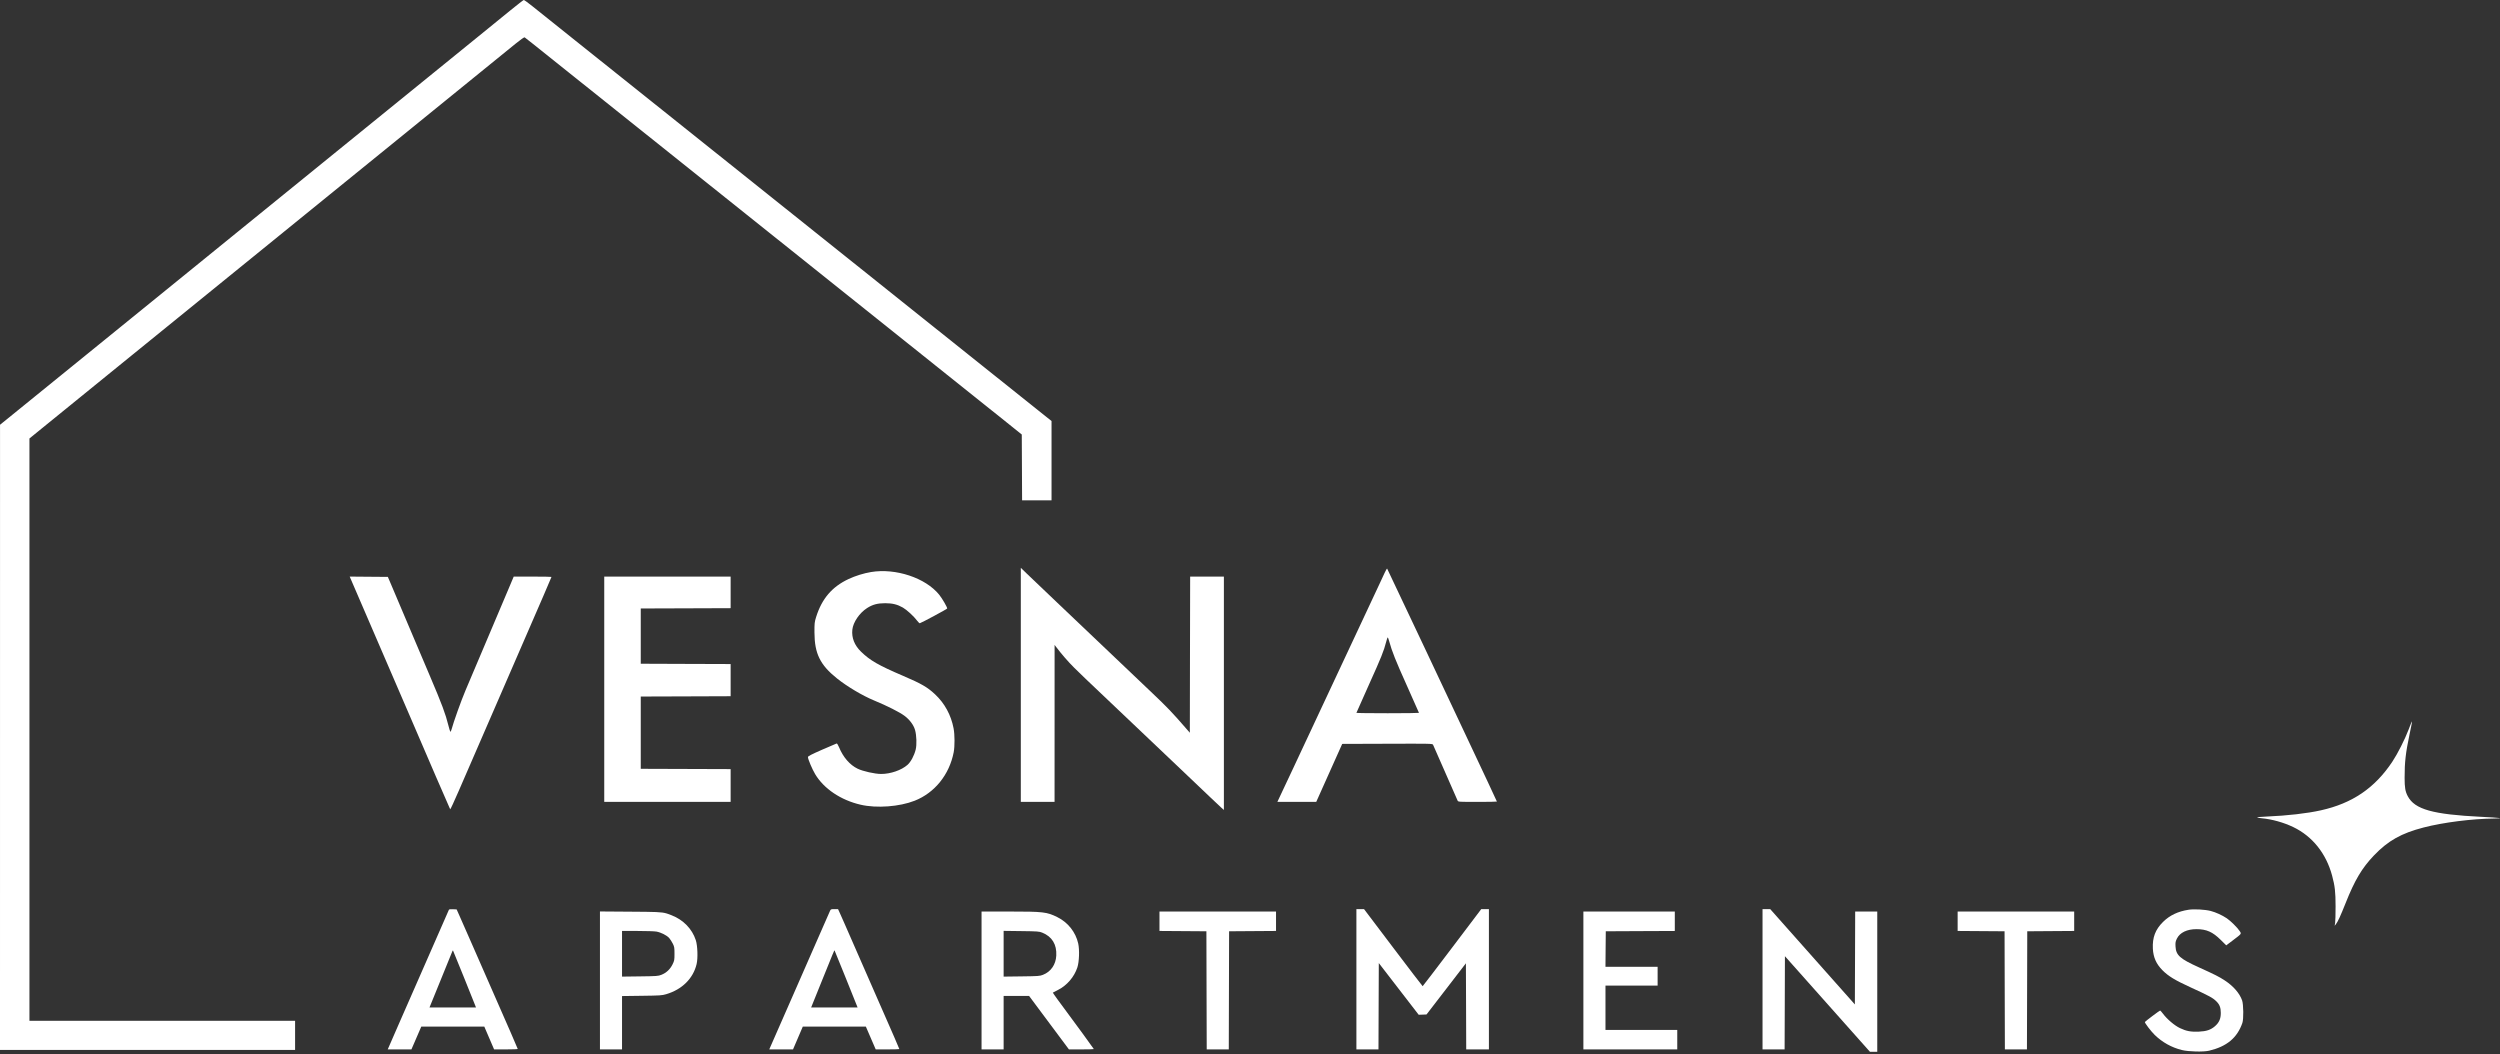
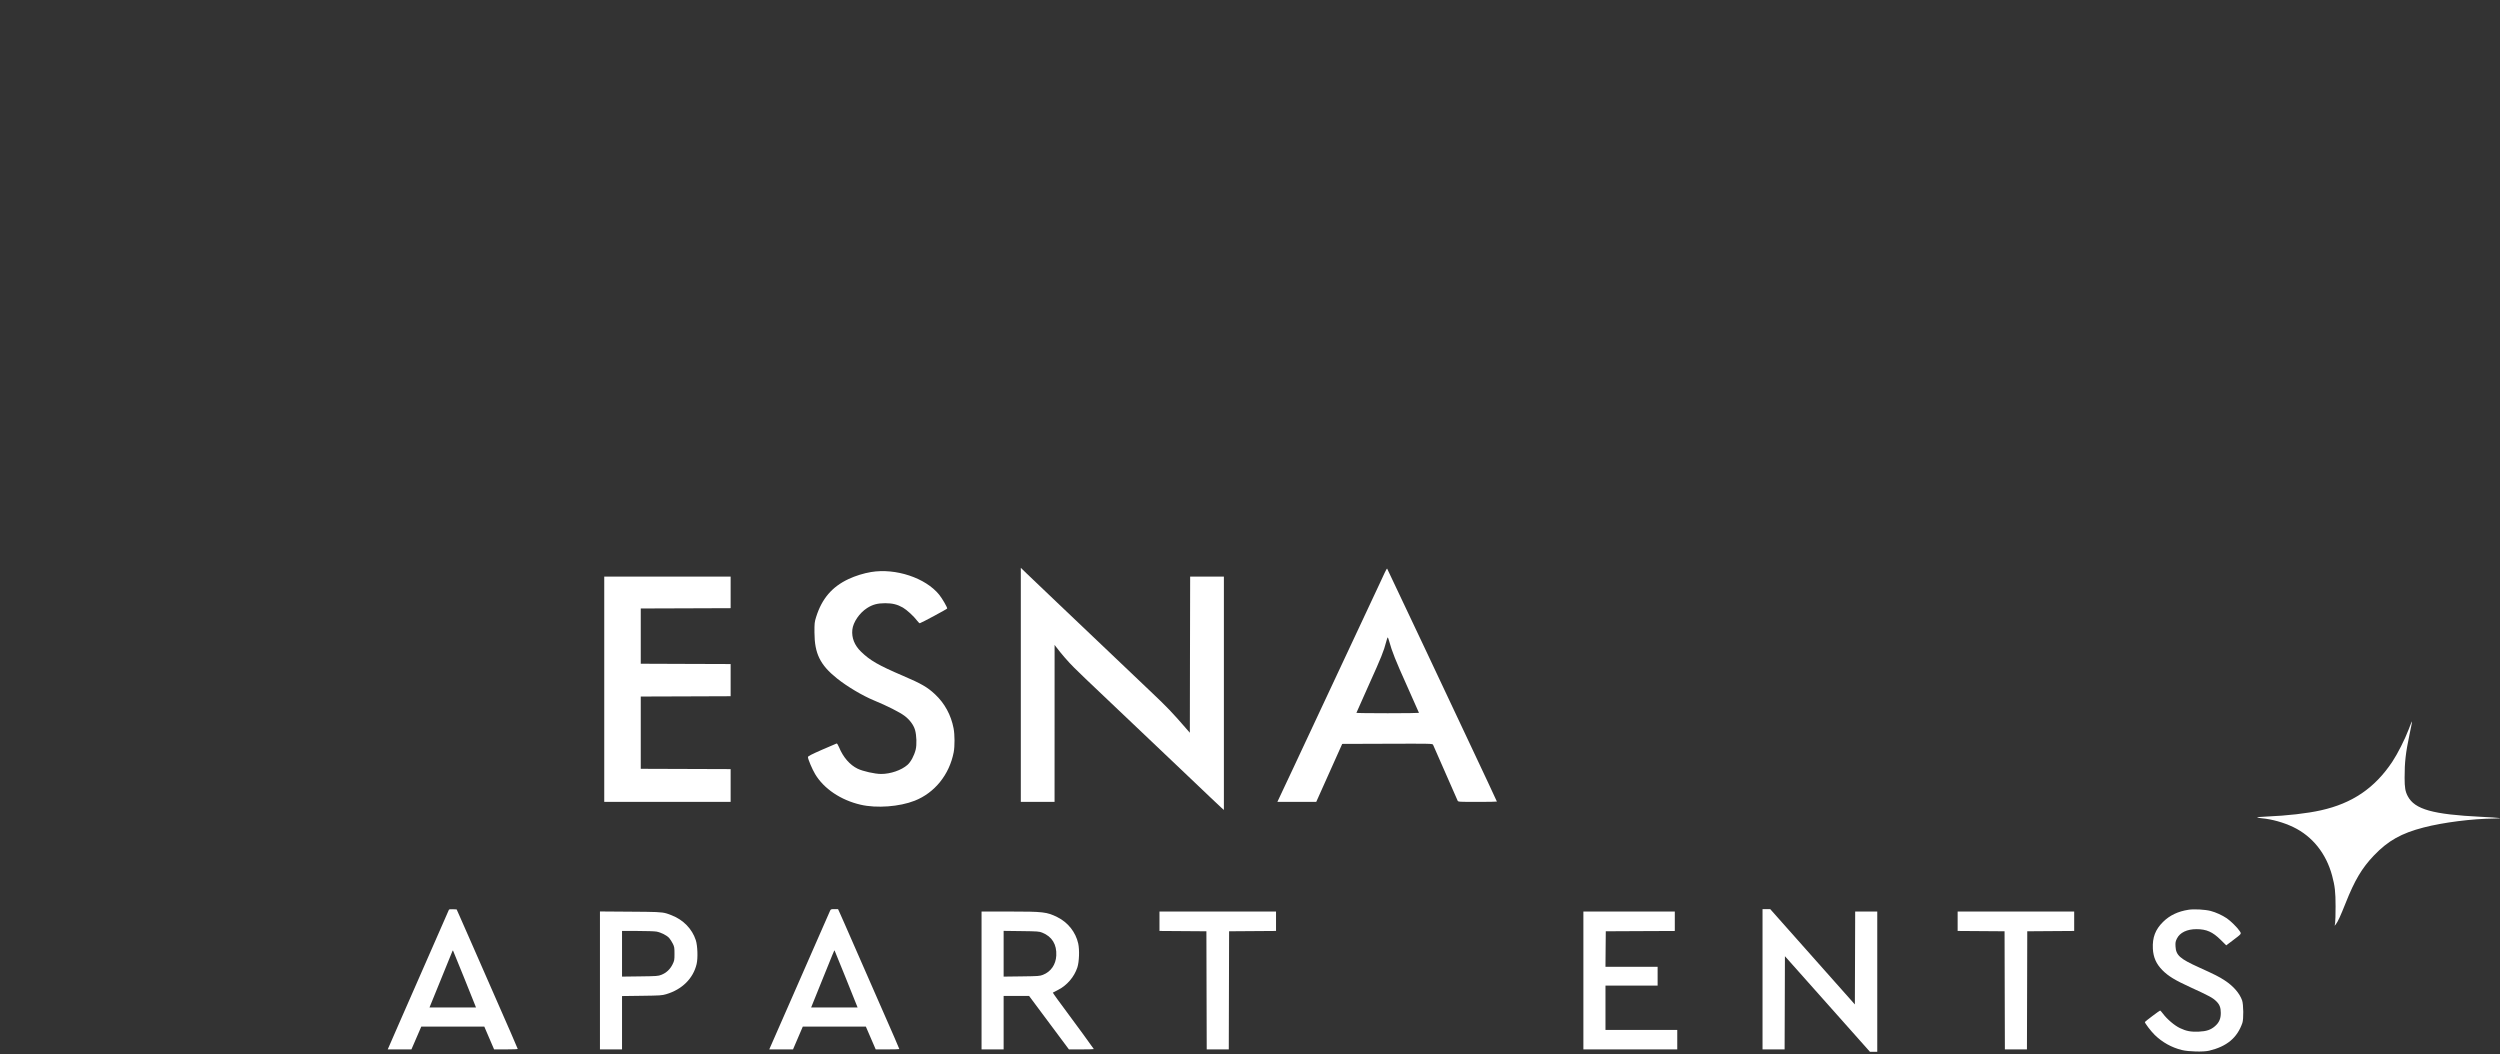
<svg xmlns="http://www.w3.org/2000/svg" width="166" height="70" viewBox="0 0 166 70" fill="none">
  <rect x="0" y="0" width="166" height="70" fill="#333333" stroke="none" />
  <g clip-path="url(#clip0_228_52)">
-     <path fill-rule="evenodd" clip-rule="evenodd" d="M33.913 0.67C33.465 1.036 32.457 1.857 31.672 2.493C30.888 3.13 29.426 4.316 28.424 5.13C27.421 5.944 25.79 7.269 24.798 8.074C23.807 8.879 22.638 9.827 22.201 10.182C18.76 12.977 17.666 13.865 17.166 14.27C16.851 14.526 16.044 15.181 15.374 15.725C14.704 16.27 13.533 17.221 12.771 17.84C12.009 18.459 11.193 19.121 10.958 19.312C10.723 19.503 9.715 20.322 8.718 21.131C7.721 21.94 6.346 23.057 5.662 23.612C3.02 25.759 1.578 26.929 0.805 27.554L0.002 28.204L0.001 48.961L0 69.717H9.797H19.594V68.749V67.782H10.775H1.955V48.448V29.115L2.74 28.476C3.404 27.933 5.492 26.238 7.763 24.395C8.66 23.668 11.315 21.512 12.506 20.544C13.1 20.062 14.126 19.228 14.787 18.692C15.448 18.155 16.603 17.217 17.354 16.608C19.798 14.622 21.232 13.458 21.875 12.936C22.675 12.288 24.515 10.794 26.115 9.495C28.061 7.914 29.932 6.394 31.876 4.816C32.862 4.016 33.92 3.157 34.228 2.906C34.589 2.613 34.806 2.462 34.839 2.482C34.867 2.499 35.12 2.697 35.4 2.922C36.488 3.795 36.88 4.108 37.824 4.86C38.748 5.595 39.205 5.96 40.899 7.317C41.291 7.63 41.952 8.158 42.366 8.489C43.474 9.372 44.211 9.961 45.339 10.864C45.894 11.308 47.177 12.333 48.191 13.143C49.205 13.952 50.488 14.977 51.042 15.421C51.597 15.865 52.505 16.59 53.061 17.034C53.617 17.478 54.616 18.276 55.281 18.808C55.947 19.341 56.798 20.021 57.173 20.32C57.549 20.62 58.362 21.27 58.981 21.764C59.6 22.259 60.599 23.057 61.201 23.538C61.804 24.02 62.557 24.622 62.876 24.877C63.195 25.132 64.002 25.776 64.669 26.309C65.336 26.841 66.323 27.631 66.864 28.064L67.846 28.851L67.857 31.038L67.867 33.224H68.845H69.822V30.59V27.956L68.936 27.249C68.449 26.86 66.758 25.509 65.178 24.247C63.599 22.985 61.206 21.073 59.862 20C58.518 18.926 57.189 17.863 56.909 17.639C56.629 17.414 55.345 16.389 54.057 15.361C52.769 14.332 51.486 13.307 51.206 13.082C50.925 12.858 49.65 11.838 48.371 10.817C47.092 9.795 44.801 7.965 43.279 6.749C41.757 5.533 39.467 3.704 38.19 2.684C36.913 1.664 35.636 0.642 35.351 0.413C35.067 0.184 34.81 -0.002 34.781 9.40752e-06C34.752 0.002 34.361 0.303 33.913 0.67Z" fill="white" />
-     <path d="M90.065 69.68V65.022V60.365L90.32 60.367L90.574 60.368L92.509 62.927C93.573 64.334 94.453 65.485 94.464 65.483C94.476 65.482 95.356 64.33 96.42 62.923L98.355 60.365L98.609 60.365L98.864 60.365V65.022V69.68H98.111H97.357L97.347 66.821L97.336 63.963L96.029 65.662L94.721 67.361L94.46 67.371L94.2 67.38L92.876 65.663L91.552 63.947L91.541 66.813L91.531 69.68H90.798H90.065Z" fill="white" />
    <path d="M117.032 69.68V65.022V60.365H117.288H117.543L118.321 61.242C119.252 62.292 121.268 64.562 122.369 65.801L123.163 66.695L123.174 63.611L123.184 60.526H123.917H124.65V65.183V69.841H124.409H124.167L123.706 69.324C123.452 69.04 122.933 68.456 122.552 68.026C121.872 67.26 121.137 66.433 119.395 64.476L118.519 63.492L118.509 66.586L118.498 69.68H117.765H117.032Z" fill="white" />
    <path d="M143.628 61.213C144.073 60.775 144.62 60.515 145.324 60.407C145.688 60.351 146.415 60.391 146.791 60.488C147.134 60.578 147.553 60.769 147.864 60.978C148.108 61.143 148.557 61.586 148.705 61.809C148.843 62.017 148.871 61.978 148.244 62.453L147.823 62.771L147.449 62.402C146.917 61.877 146.509 61.697 145.847 61.696C145.22 61.695 144.744 61.924 144.548 62.32C144.453 62.512 144.441 62.58 144.454 62.838C144.484 63.429 144.739 63.658 146.002 64.23C147.075 64.716 147.347 64.854 147.727 65.103C148.294 65.475 148.709 65.952 148.876 66.426C148.97 66.693 148.981 67.673 148.893 67.925C148.55 68.912 147.865 69.484 146.688 69.766C146.313 69.856 145.318 69.832 144.876 69.722C144.191 69.552 143.578 69.21 143.072 68.718C142.827 68.479 142.399 67.917 142.42 67.861C142.435 67.821 143.395 67.099 143.433 67.099C143.45 67.099 143.53 67.188 143.611 67.297C143.884 67.667 144.387 68.095 144.748 68.266C145.171 68.468 145.475 68.524 146.003 68.501C146.51 68.479 146.796 68.382 147.077 68.137C147.349 67.9 147.462 67.643 147.461 67.26C147.461 66.909 147.383 66.704 147.173 66.496C146.926 66.251 146.718 66.139 145.412 65.54C144.418 65.085 143.975 64.814 143.592 64.429C143.176 64.011 142.98 63.573 142.95 62.994C142.912 62.251 143.115 61.719 143.628 61.213Z" fill="white" />
    <path d="M76.989 61.815V61.171V60.526H80.859H84.728V61.171V61.815L83.17 61.826L81.612 61.837L81.602 65.758L81.591 69.68H80.859H80.126L80.115 65.758L80.105 61.837L78.547 61.826L76.989 61.815Z" fill="white" />
    <path d="M105.137 69.68V65.103V60.526H108.172H111.207V61.171V61.816L108.916 61.826L106.624 61.837L106.613 63.016L106.603 64.195H108.335H110.066V64.82V65.446H108.335H106.604V66.917V68.389H108.987H111.37V69.034V69.68H108.254H105.137Z" fill="white" />
    <path d="M129.987 61.815V61.171V60.526H133.856H137.726V61.171V61.815L136.168 61.826L134.61 61.837L134.6 65.758L134.589 69.68H133.856H133.124L133.113 65.758L133.103 61.837L131.545 61.826L129.987 61.815Z" fill="white" />
    <path fill-rule="evenodd" clip-rule="evenodd" d="M29.805 60.413C29.793 60.442 29.624 60.828 29.429 61.272C29.002 62.244 28.279 63.893 27.749 65.103C27.145 66.484 26.998 66.819 26.617 67.683C26.422 68.127 26.212 68.608 26.15 68.752C26.088 68.896 25.971 69.164 25.891 69.347L25.745 69.68H26.532H27.319L27.646 68.924L27.973 68.167H30.066H32.158L32.483 68.924L32.808 69.68H33.593C34.025 69.68 34.378 69.667 34.378 69.651C34.378 69.635 34.179 69.168 33.934 68.612C33.405 67.409 32.056 64.331 31.335 62.683C30.906 61.703 30.674 61.175 30.492 60.768L30.321 60.385L30.074 60.373C29.9 60.365 29.82 60.377 29.805 60.413ZM31.567 66.795C31.545 66.739 31.206 65.891 30.812 64.911C30.418 63.931 30.089 63.121 30.079 63.112C30.07 63.103 30.049 63.13 30.033 63.172C30.017 63.214 29.67 64.069 29.261 65.073L28.518 66.897H30.062H31.606L31.567 66.795Z" fill="white" />
    <path fill-rule="evenodd" clip-rule="evenodd" d="M39.837 65.1V69.68H40.57H41.303V67.909V66.138L42.617 66.121C43.83 66.106 43.954 66.097 44.236 66.014C45.291 65.702 46.029 64.971 46.255 64.013C46.349 63.619 46.319 62.787 46.199 62.421C45.954 61.677 45.374 61.079 44.603 60.777C44.469 60.724 44.367 60.684 44.262 60.653C43.914 60.55 43.536 60.548 41.864 60.536L39.837 60.521V65.1ZM44.44 62.292C44.292 62.116 43.898 61.914 43.589 61.857C43.469 61.835 42.905 61.816 42.337 61.816H41.303V63.332V64.847L42.495 64.832C43.615 64.818 43.7 64.812 43.917 64.727C44.241 64.599 44.492 64.366 44.653 64.043C44.779 63.788 44.786 63.75 44.786 63.329C44.786 62.927 44.776 62.864 44.676 62.663C44.615 62.541 44.509 62.374 44.44 62.292Z" fill="white" />
    <path fill-rule="evenodd" clip-rule="evenodd" d="M55.117 60.474C55.089 60.534 54.708 61.401 54.271 62.4C53.004 65.293 52.956 65.402 52.751 65.869C52.643 66.113 52.432 66.594 52.282 66.938C52.132 67.281 51.921 67.762 51.813 68.006C51.46 68.808 51.193 69.415 51.136 69.549L51.079 69.68H51.868H52.657L52.981 68.924L53.305 68.167H55.399H57.493L57.82 68.924L58.147 69.68H58.931C59.363 69.68 59.716 69.67 59.716 69.658C59.716 69.638 59.147 68.323 58.791 67.522C58.712 67.345 58.478 66.809 58.269 66.333C58.061 65.856 57.731 65.103 57.536 64.659C57.341 64.216 57.13 63.735 57.068 63.591C57.006 63.447 56.796 62.966 56.6 62.522C56.405 62.078 56.166 61.534 56.07 61.312C55.973 61.091 55.838 60.787 55.77 60.637L55.646 60.365H55.407C55.185 60.365 55.163 60.373 55.117 60.474ZM56.868 66.706C56.825 66.6 56.485 65.752 56.111 64.82C55.737 63.889 55.425 63.12 55.416 63.112C55.415 63.11 55.413 63.108 55.411 63.108C55.39 63.103 55.331 63.249 54.587 65.093L53.859 66.897H55.402H56.945L56.868 66.706Z" fill="white" />
    <path fill-rule="evenodd" clip-rule="evenodd" d="M65.175 65.103V69.68H65.908H66.641V67.905V66.131L67.487 66.131L68.332 66.131L69.105 67.169C69.53 67.74 70.125 68.539 70.428 68.944L70.977 69.68H71.803C72.258 69.68 72.63 69.67 72.63 69.658C72.63 69.64 71.31 67.83 70.837 67.2C70.388 66.602 69.897 65.92 69.908 65.911C69.915 65.905 70.075 65.822 70.262 65.726C70.853 65.425 71.329 64.868 71.537 64.236C71.659 63.864 71.687 63.064 71.593 62.646C71.424 61.893 70.91 61.245 70.206 60.897C69.514 60.554 69.273 60.526 67.039 60.526L65.175 60.526V65.103ZM70.137 63.452C70.176 62.712 69.855 62.187 69.203 61.927C68.999 61.846 68.9 61.838 67.813 61.825L66.641 61.81V63.328V64.847L67.833 64.832C68.953 64.818 69.038 64.812 69.255 64.727C69.78 64.52 70.105 64.051 70.137 63.452Z" fill="white" />
    <path d="M158.844 50.587C159.199 50.055 159.681 49.103 159.933 48.439C160.044 48.145 160.141 47.905 160.15 47.905C160.17 47.904 160.144 48.05 159.992 48.771C159.736 49.986 159.666 50.602 159.666 51.638C159.666 52.306 159.709 52.553 159.879 52.874C160.343 53.744 161.54 54.079 164.738 54.236C166.008 54.298 166.358 54.344 165.613 54.351C164.148 54.365 162.247 54.605 160.933 54.944C159.45 55.326 158.566 55.824 157.631 56.801C156.831 57.637 156.348 58.452 155.736 59.997C155.409 60.822 155.229 61.211 155.101 61.372L155.021 61.473L155.052 61.292C155.069 61.192 155.083 60.693 155.082 60.183C155.081 59.217 155.039 58.844 154.853 58.146C154.459 56.673 153.546 55.53 152.275 54.919C151.635 54.612 150.876 54.399 150.184 54.333C150.021 54.318 149.879 54.292 149.869 54.276C149.859 54.26 150.139 54.235 150.491 54.22C151.889 54.16 153.176 54.012 154.105 53.806C156.191 53.343 157.679 52.332 158.844 50.587Z" fill="white" />
    <path d="M67.782 53.246V45.474V37.703L68.179 38.089C68.398 38.301 69.31 39.171 70.206 40.022C71.782 41.518 73.368 43.027 74.422 44.031C75.706 45.255 76.025 45.559 76.52 46.028C77.465 46.922 77.852 47.326 78.714 48.32L79.005 48.655L79.015 43.471L79.026 38.286H80.146H81.266V46.033V53.781L81.072 53.608C80.966 53.513 80.65 53.216 80.37 52.947C80.09 52.678 79.411 52.032 78.862 51.512C78.314 50.992 77.644 50.357 77.376 50.1C77.107 49.844 76.639 49.4 76.337 49.113C76.034 48.827 75.567 48.382 75.298 48.126C75.029 47.869 74.36 47.234 73.811 46.714C72.076 45.07 71.806 44.812 71.325 44.336C70.929 43.943 70.479 43.425 70.109 42.934L70.025 42.822L70.024 48.034L70.023 53.246H68.902H67.782Z" fill="white" />
    <path d="M56.34 38.45C56.794 38.237 57.342 38.066 57.839 37.983C59.473 37.711 61.462 38.373 62.36 39.487C62.566 39.743 62.894 40.307 62.894 40.405C62.893 40.438 61.197 41.351 61.076 41.383C61.051 41.39 60.964 41.306 60.883 41.197C60.679 40.922 60.207 40.489 59.951 40.343C59.586 40.135 59.261 40.054 58.779 40.053C58.269 40.053 57.941 40.141 57.575 40.375C57.065 40.702 56.646 41.318 56.595 41.815C56.54 42.349 56.736 42.845 57.167 43.266C57.768 43.854 58.327 44.175 59.981 44.883C61.174 45.393 61.579 45.627 62.083 46.098C62.724 46.697 63.148 47.473 63.318 48.362C63.398 48.781 63.402 49.552 63.325 49.95C63.038 51.435 62.066 52.643 60.735 53.168C59.722 53.567 58.213 53.679 57.15 53.434C55.833 53.13 54.706 52.374 54.126 51.403C53.929 51.074 53.647 50.406 53.647 50.271C53.647 50.212 53.846 50.108 54.573 49.787C55.083 49.562 55.524 49.373 55.552 49.367C55.583 49.36 55.648 49.462 55.712 49.616C55.985 50.281 56.427 50.791 56.946 51.042C57.301 51.214 58.097 51.391 58.508 51.391C59.132 51.391 59.854 51.142 60.255 50.789C60.476 50.595 60.697 50.185 60.8 49.779C60.882 49.456 60.862 48.825 60.758 48.468C60.663 48.139 60.404 47.791 60.068 47.537C59.738 47.289 58.906 46.868 58.026 46.505C57.272 46.194 56.25 45.586 55.574 45.046C54.456 44.152 54.084 43.394 54.08 41.996C54.078 41.381 54.086 41.303 54.19 40.972C54.569 39.756 55.242 38.967 56.34 38.45Z" fill="white" />
-     <path d="M24.133 40.403C23.769 39.56 23.415 38.739 23.346 38.578L23.22 38.285L24.486 38.296L25.753 38.306L25.926 38.709C26.083 39.075 26.411 39.849 27.683 42.853C27.915 43.401 28.301 44.309 28.539 44.869C29.354 46.785 29.582 47.395 29.778 48.187C29.828 48.386 29.882 48.564 29.9 48.584C29.918 48.603 29.953 48.54 29.98 48.443C30.116 47.936 30.622 46.52 30.908 45.847C31.262 45.012 31.82 43.696 32.566 41.935C33.226 40.377 33.335 40.121 33.749 39.143L34.111 38.286H35.365C36.055 38.286 36.619 38.296 36.619 38.307C36.619 38.33 36.107 39.514 34.073 44.194C31.898 49.198 30.998 51.271 30.454 52.529C30.159 53.209 29.907 53.754 29.893 53.738C29.88 53.723 29.451 52.739 28.94 51.553C28.43 50.366 27.714 48.706 27.351 47.863C26.987 47.02 26.263 45.342 25.742 44.133C25.221 42.924 24.497 41.246 24.133 40.403Z" fill="white" />
    <path d="M40.122 53.246V45.766V38.286H44.318H48.514V39.334V40.382L45.53 40.393L42.546 40.403V42.238V44.072L45.53 44.083L48.514 44.093V45.161V46.229L45.53 46.24L42.546 46.25V48.649V51.049L45.53 51.059L48.514 51.069V52.158V53.246H44.318H40.122Z" fill="white" />
    <path fill-rule="evenodd" clip-rule="evenodd" d="M91.94 38.038C91.862 38.208 91.713 38.528 91.609 38.75C91.505 38.971 90.608 40.886 89.617 43.004C88.625 45.122 87.75 46.991 87.672 47.157C87.518 47.484 87.435 47.662 87.059 48.468C86.925 48.756 86.738 49.155 86.643 49.355C86.548 49.555 86.374 49.926 86.256 50.182C86.138 50.437 85.977 50.781 85.898 50.948C85.82 51.114 85.544 51.699 85.286 52.248L84.817 53.246H86.108H87.398L88.26 51.321L89.123 49.395L92.118 49.385C95.04 49.375 95.114 49.377 95.155 49.452C95.178 49.495 95.546 50.331 95.972 51.311C96.398 52.29 96.765 53.126 96.788 53.169C96.828 53.243 96.889 53.246 98.112 53.246C98.817 53.246 99.394 53.236 99.394 53.224C99.394 53.206 98.428 51.146 97.297 48.75C97.192 48.528 95.987 45.97 94.618 43.064C93.249 40.159 92.119 37.77 92.106 37.756C92.092 37.741 92.018 37.868 91.94 38.038ZM93.41 45.509C92.667 43.858 92.43 43.264 92.239 42.571C92.201 42.432 92.159 42.318 92.145 42.318C92.131 42.318 92.086 42.45 92.044 42.611C91.884 43.233 91.716 43.65 90.904 45.448C90.443 46.471 90.065 47.319 90.065 47.333C90.065 47.347 91 47.359 92.142 47.359C93.285 47.359 94.22 47.347 94.22 47.334C94.22 47.319 93.855 46.498 93.41 45.509Z" fill="white" />
  </g>
  <defs>
    <clipPath id="clip0_228_52">
      <rect width="166" height="70" fill="white" />
    </clipPath>
  </defs>
</svg>